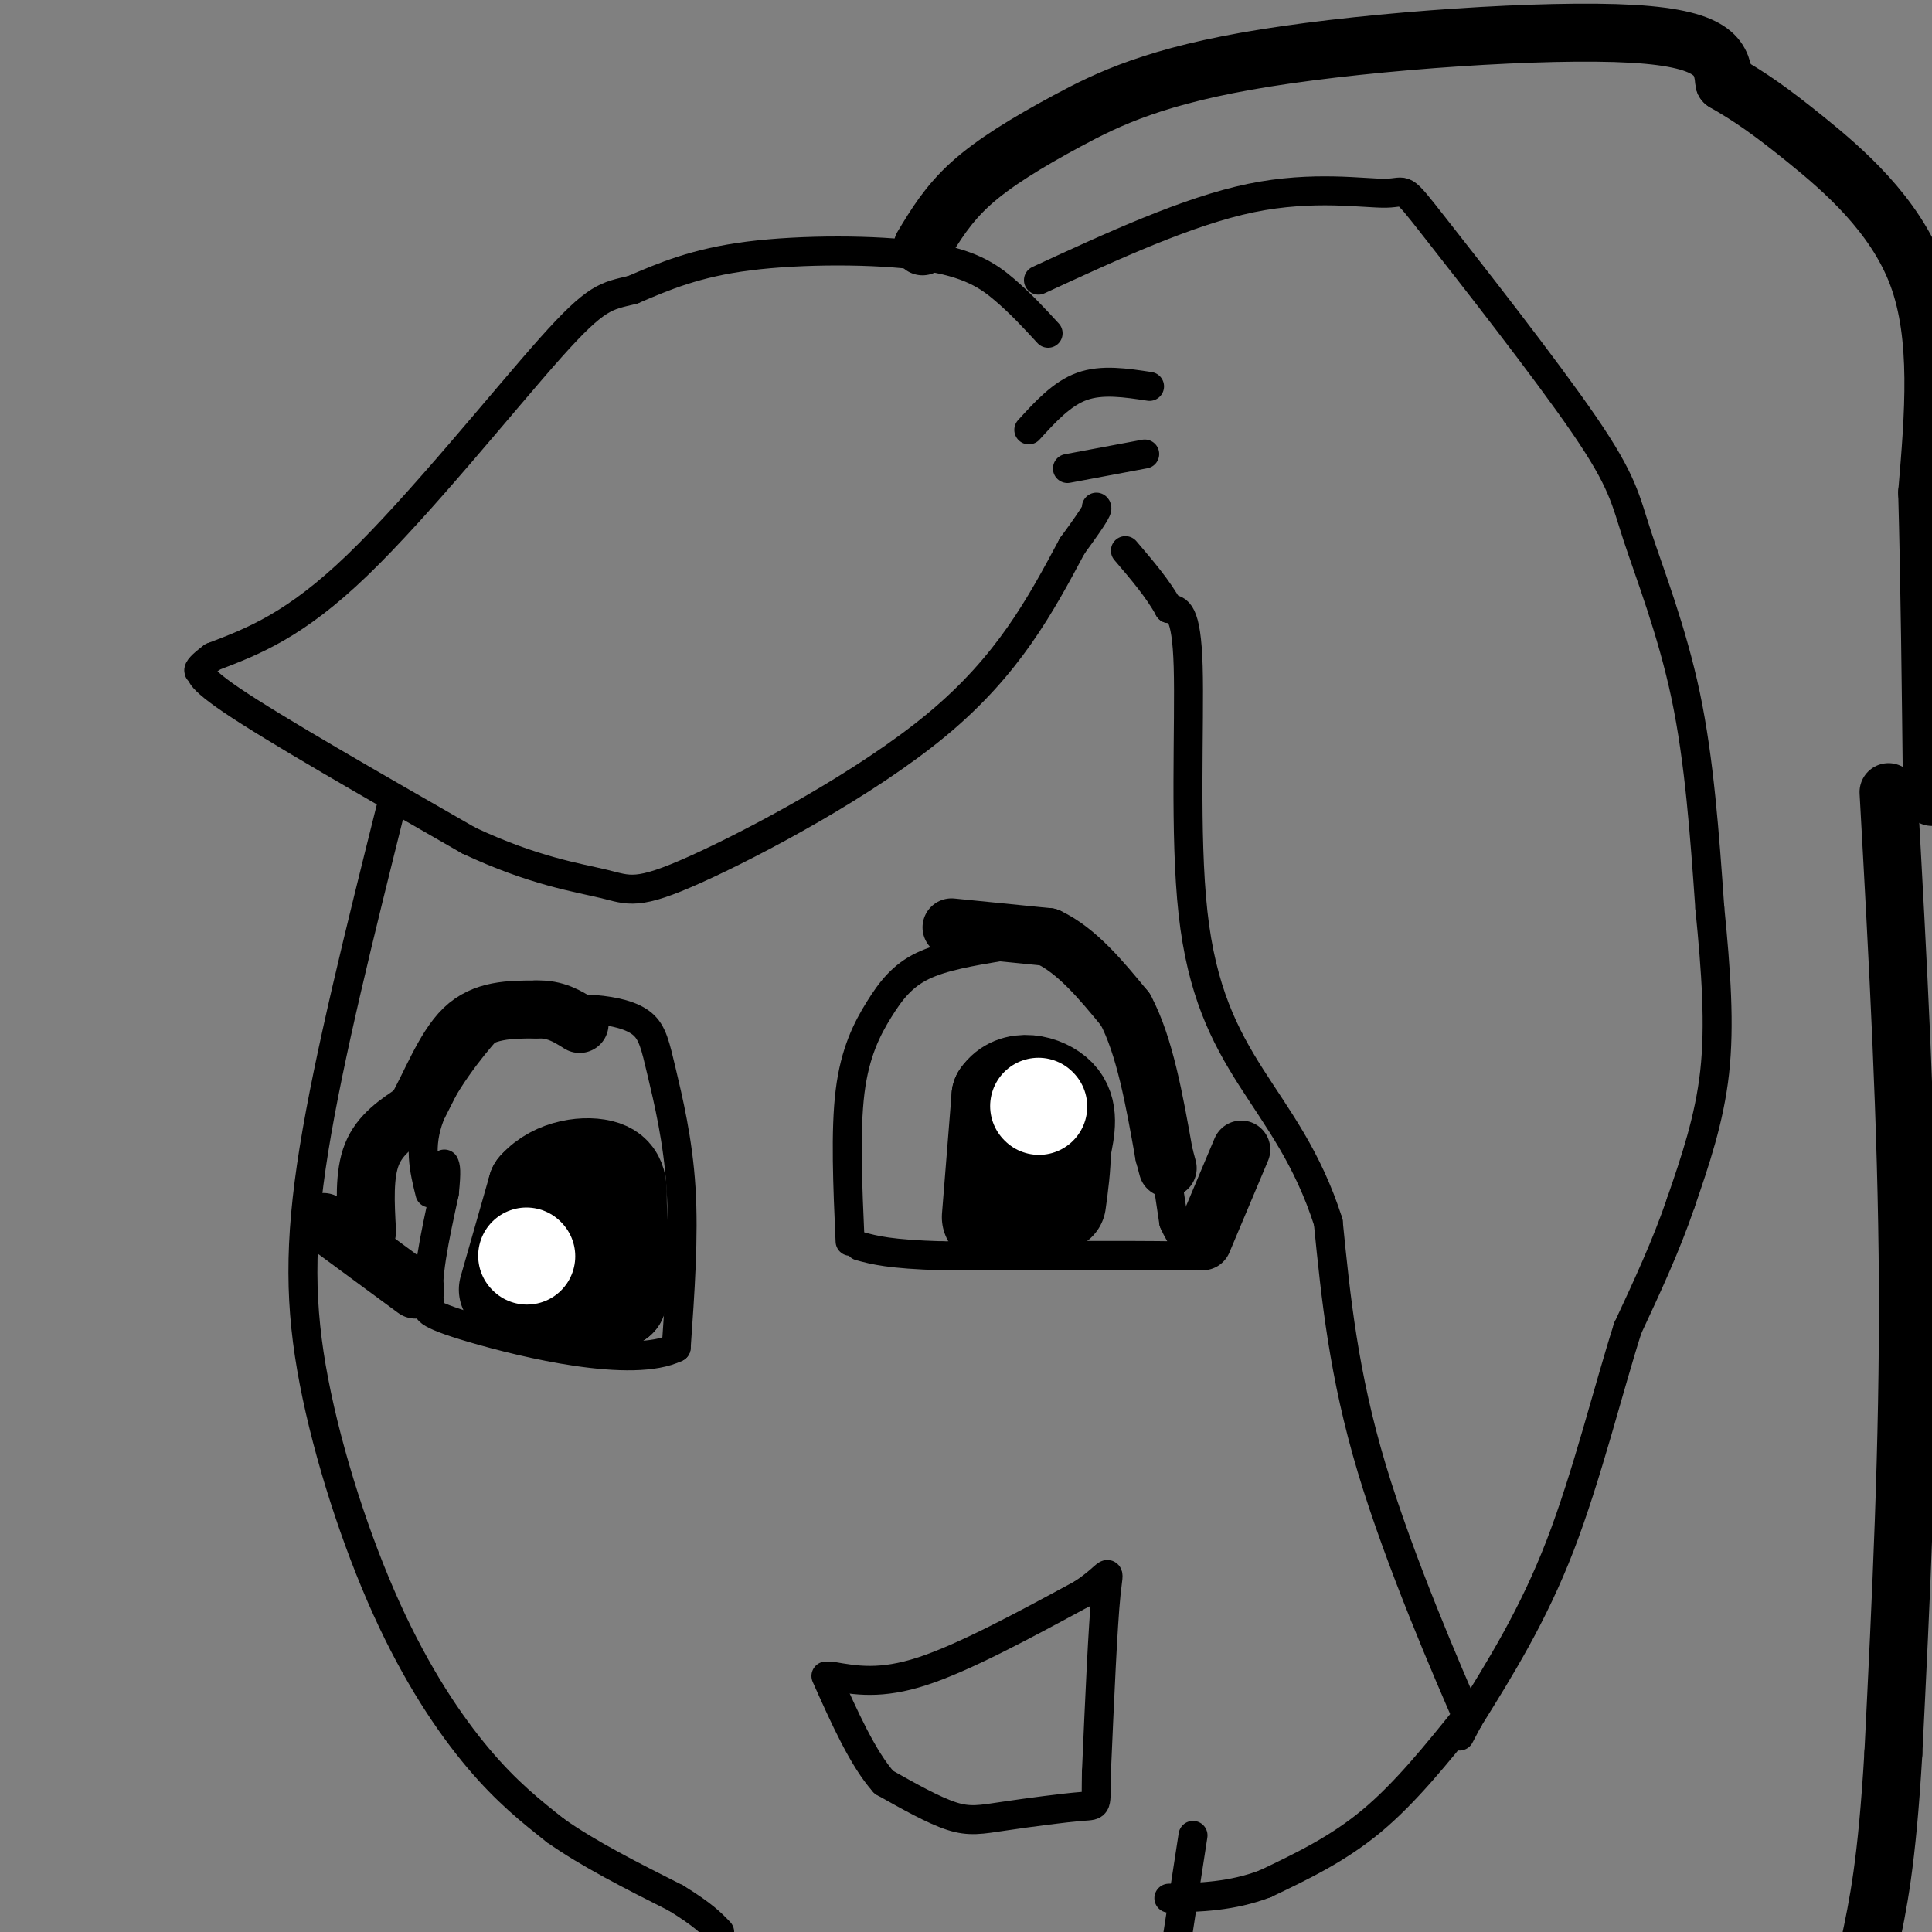
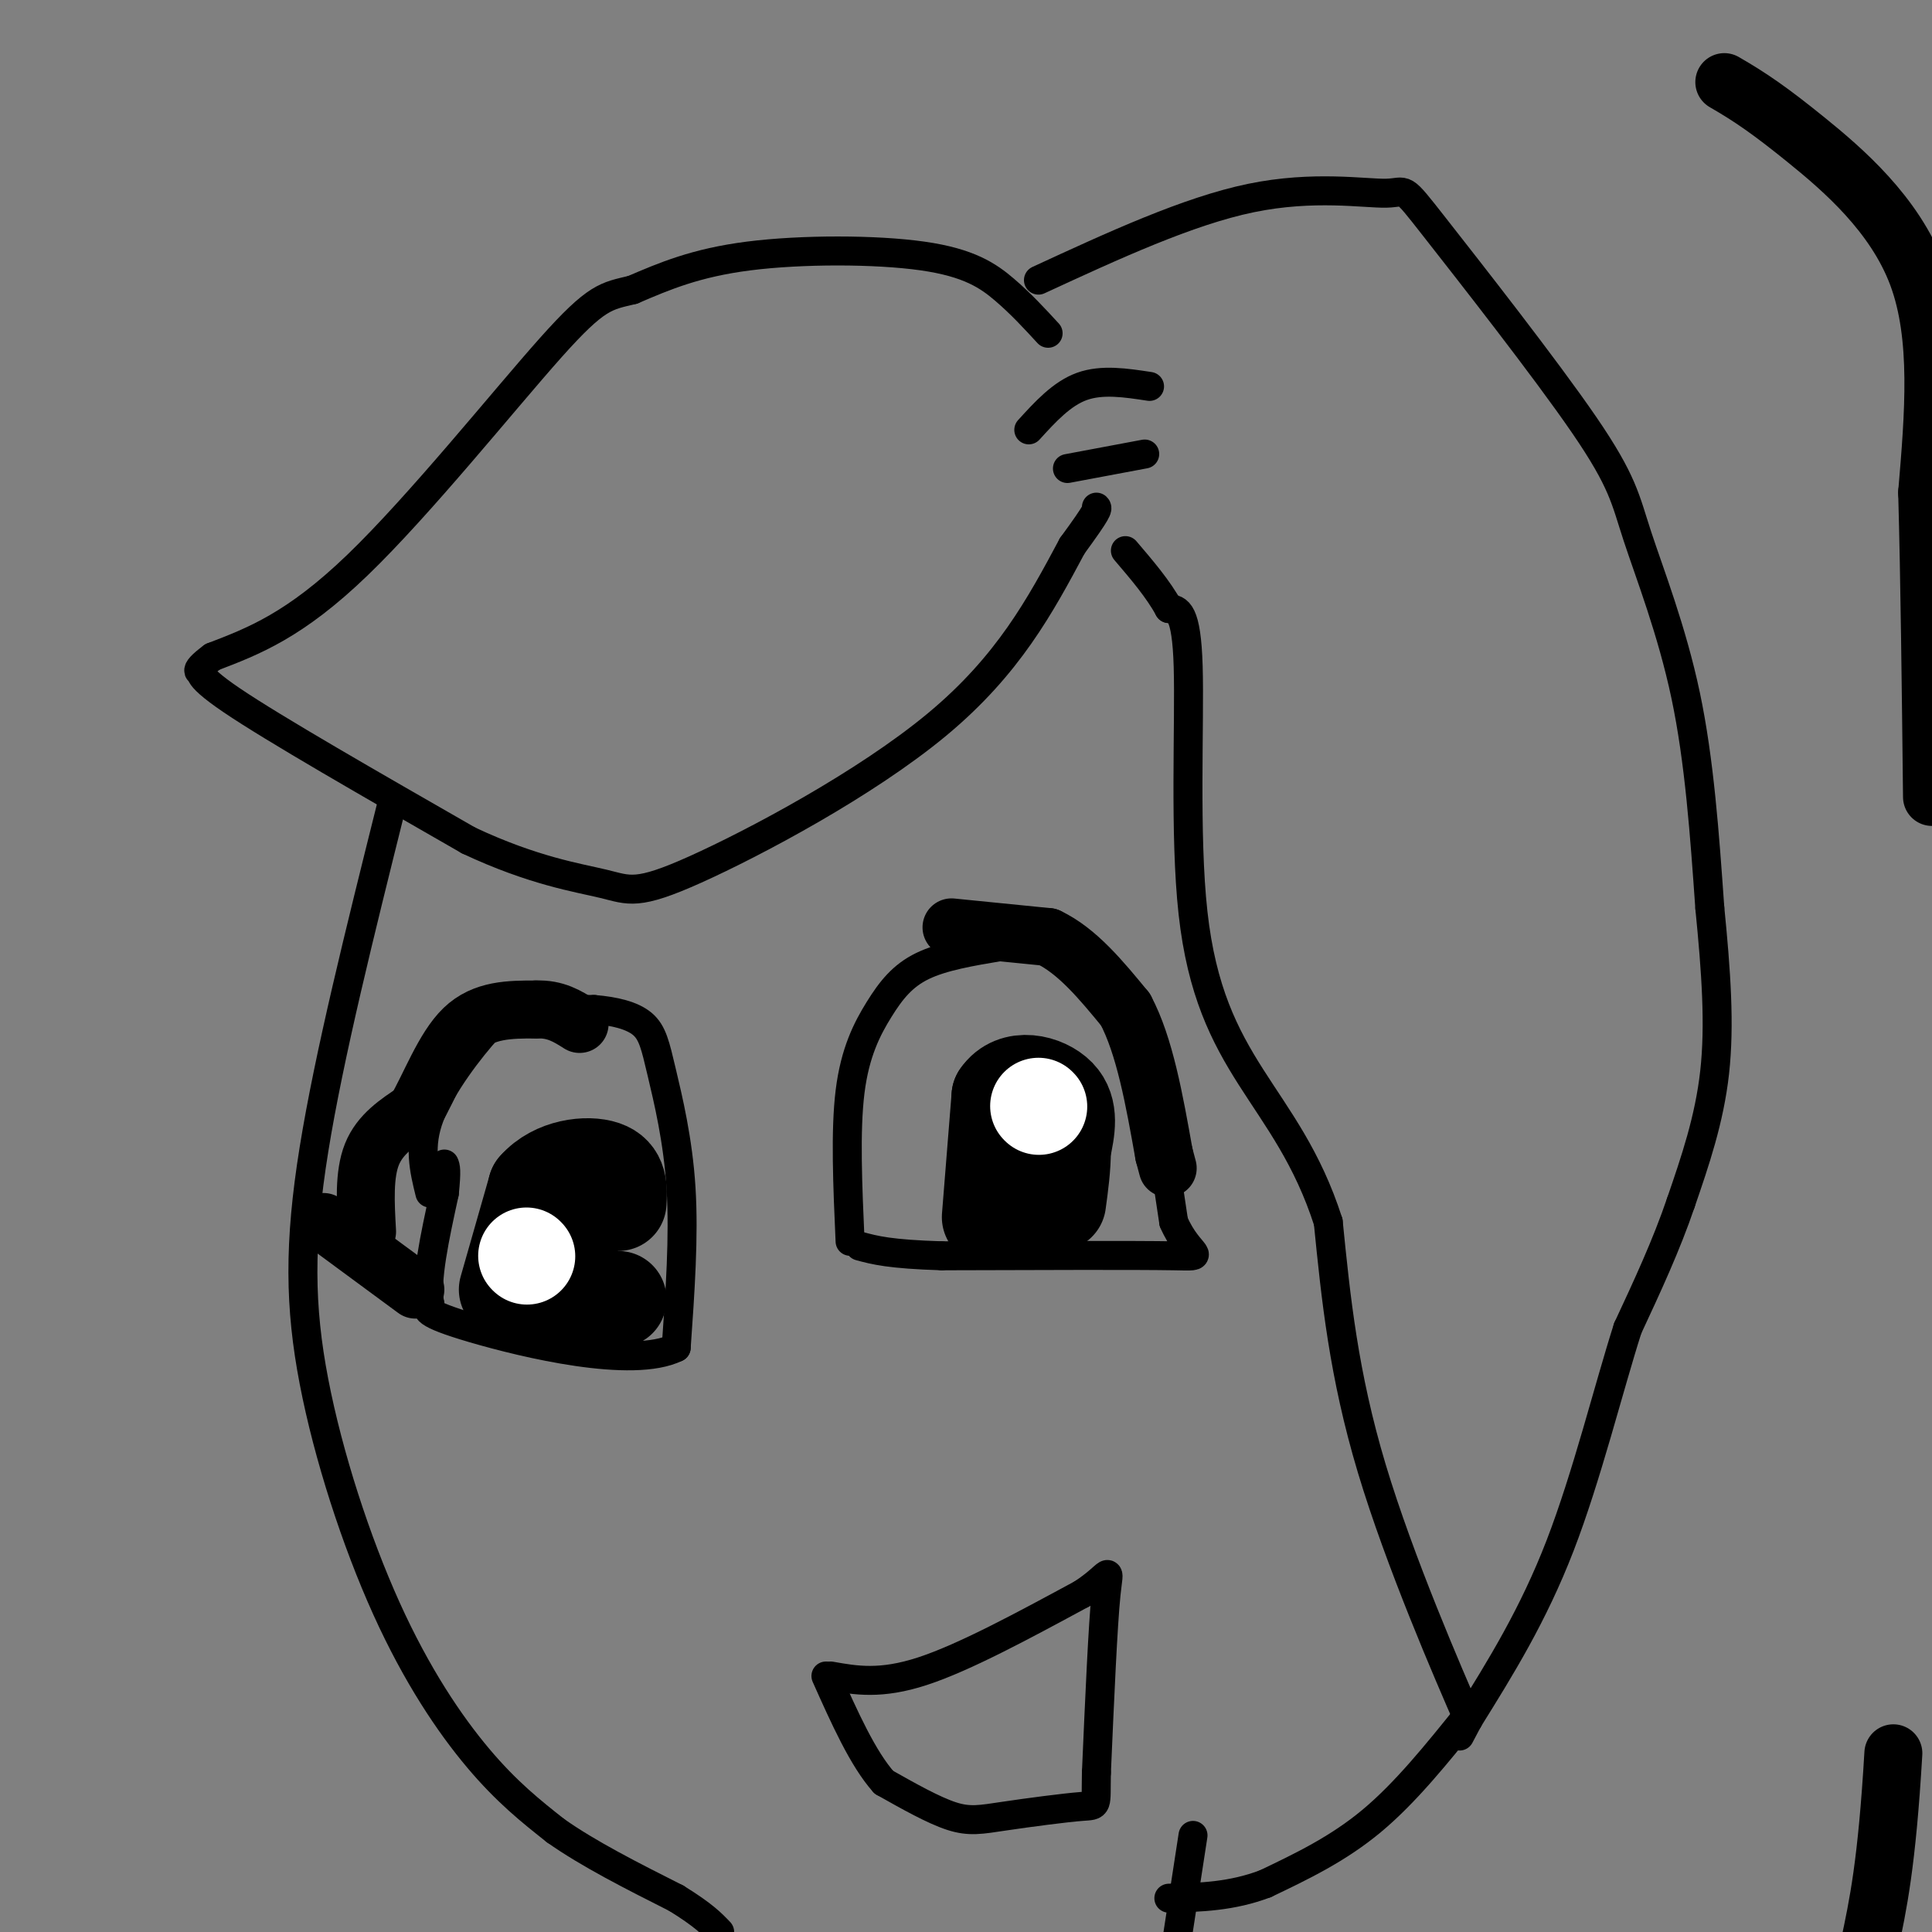
<svg xmlns="http://www.w3.org/2000/svg" viewBox="0 0 400 400" version="1.1">
  <rect x="0" y="0" width="400" height="400" fill="#808080" stroke="none" />
  <g fill="none" stroke="#000000" stroke-width="6" stroke-linecap="round" stroke-linejoin="round">
    <path d="M217,69c-2.810,-3.054 -5.619,-6.107 -9,-9c-3.381,-2.893 -7.333,-5.625 -17,-7c-9.667,-1.375 -25.048,-1.393 -36,0c-10.952,1.393 -17.476,4.196 -24,7" />
    <path d="M131,60c-5.536,1.345 -7.375,1.208 -17,12c-9.625,10.792 -27.036,32.512 -40,45c-12.964,12.488 -21.482,15.744 -30,19" />
    <path d="M44,136c-4.869,3.607 -2.042,3.125 -2,3c0.042,-0.125 -2.702,0.107 6,6c8.702,5.893 28.851,17.446 49,29" />
    <path d="M97,174c13.478,6.346 22.675,7.711 28,9c5.325,1.289 6.780,2.501 19,-3c12.220,-5.501 35.206,-17.715 50,-30c14.794,-12.285 21.397,-24.643 28,-37" />
    <path d="M222,113c5.500,-7.500 5.250,-7.750 5,-8" />
    <path d="M213,89c3.417,-3.750 6.833,-7.500 11,-9c4.167,-1.500 9.083,-0.750 14,0" />
    <path d="M221,97c0.000,0.000 16.000,-3.000 16,-3" />
    <path d="M215,58c15.496,-7.157 30.992,-14.313 44,-17c13.008,-2.687 23.529,-0.904 28,-1c4.471,-0.096 2.891,-2.070 10,7c7.109,9.070 22.905,29.184 31,41c8.095,11.816 8.487,15.335 11,23c2.513,7.665 7.147,19.476 10,33c2.853,13.524 3.927,28.762 5,44" />
    <path d="M354,188c1.311,13.200 2.089,24.200 1,34c-1.089,9.800 -4.044,18.400 -7,27" />
    <path d="M348,249c-3.000,8.833 -7.000,17.417 -11,26" />
    <path d="M337,275c-3.978,12.444 -8.422,30.556 -14,45c-5.578,14.444 -12.289,25.222 -19,36" />
    <path d="M304,356c-3.167,6.000 -1.583,3.000 0,0" />
    <path d="M304,356c-4.044,-9.289 -14.156,-32.511 -20,-52c-5.844,-19.489 -7.422,-35.244 -9,-51" />
    <path d="M275,253c-4.292,-13.399 -10.522,-21.396 -16,-30c-5.478,-8.604 -10.206,-17.817 -12,-34c-1.794,-16.183 -0.656,-39.338 -1,-51c-0.344,-11.662 -2.172,-11.831 -4,-12" />
    <path d="M242,126c-2.167,-4.000 -5.583,-8.000 -9,-12" />
    <path d="M81,167c-6.434,25.774 -12.868,51.547 -16,71c-3.132,19.453 -2.963,32.585 0,48c2.963,15.415 8.721,33.112 15,47c6.279,13.888 13.080,23.968 19,31c5.920,7.032 10.960,11.016 16,15" />
    <path d="M115,379c6.833,4.833 15.917,9.417 25,14" />
    <path d="M140,393c5.667,3.500 7.333,5.250 9,7" />
    <path d="M247,380c0.000,0.000 -4.000,26.000 -4,26" />
    <path d="M304,355c-6.500,8.083 -13.000,16.167 -20,22c-7.000,5.833 -14.500,9.417 -22,13" />
    <path d="M262,390c-7.000,2.667 -13.500,2.833 -20,3" />
    <path d="M172,347c5.167,0.917 10.333,1.833 19,-1c8.667,-2.833 20.833,-9.417 33,-16" />
    <path d="M224,330c6.333,-4.133 5.667,-6.467 5,0c-0.667,6.467 -1.333,21.733 -2,37" />
    <path d="M227,367c-0.150,7.211 0.475,6.737 -3,7c-3.475,0.263 -11.051,1.263 -16,2c-4.949,0.737 -7.271,1.211 -11,0c-3.729,-1.211 -8.864,-4.105 -14,-7" />
    <path d="M183,369c-4.333,-4.833 -8.167,-13.417 -12,-22" />
    <path d="M89,247c-1.202,-4.845 -2.405,-9.690 0,-16c2.405,-6.310 8.417,-14.083 12,-18c3.583,-3.917 4.738,-3.976 8,-4c3.262,-0.024 8.631,-0.012 14,0" />
    <path d="M123,209c4.255,0.351 7.893,1.228 10,3c2.107,1.772 2.683,4.439 4,10c1.317,5.561 3.376,14.018 4,24c0.624,9.982 -0.188,21.491 -1,33" />
    <path d="M140,279c-9.089,4.467 -31.311,-0.867 -42,-4c-10.689,-3.133 -9.844,-4.067 -9,-5" />
    <path d="M89,270c-1.000,-4.667 1.000,-13.833 3,-23" />
    <path d="M92,247c0.500,-4.833 0.250,-5.417 0,-6" />
    <path d="M176,257c-0.506,-11.423 -1.012,-22.845 0,-31c1.012,-8.155 3.542,-13.042 6,-17c2.458,-3.958 4.845,-6.988 9,-9c4.155,-2.012 10.077,-3.006 16,-4" />
    <path d="M207,196c4.255,-0.896 6.893,-1.137 10,0c3.107,1.137 6.683,3.652 10,6c3.317,2.348 6.376,4.528 9,13c2.624,8.472 4.812,23.236 7,38" />
    <path d="M243,253c3.222,7.467 7.778,7.133 0,7c-7.778,-0.133 -27.889,-0.067 -48,0" />
    <path d="M195,260c-10.833,-0.333 -13.917,-1.167 -17,-2" />
  </g>
  <g fill="none" stroke="#000000" stroke-width="20" stroke-linecap="round" stroke-linejoin="round">
    <path d="M205,252c0.000,0.000 2.000,-25.000 2,-25" />
    <path d="M207,227c2.933,-4.378 9.267,-2.822 12,0c2.733,2.822 1.867,6.911 1,11" />
    <path d="M220,238c0.000,3.667 -0.500,7.333 -1,11" />
    <path d="M105,267c0.000,0.000 6.000,-21.000 6,-21" />
    <path d="M111,246c3.911,-4.467 10.689,-5.133 14,-4c3.311,1.133 3.156,4.067 3,7" />
-     <path d="M128,249c0.500,4.500 0.250,12.250 0,20" />
    <path d="M128,269c-3.500,2.500 -12.250,-1.250 -21,-5" />
    <path d="M118,257c0.000,0.000 0.100,0.100 0.1,0.1" />
  </g>
  <g fill="none" stroke="#FFFFFF" stroke-width="20" stroke-linecap="round" stroke-linejoin="round">
    <path d="M215,229c0.000,0.000 0.100,0.100 0.1,0.1" />
    <path d="M109,260c0.000,0.000 0.100,0.100 0.1,0.1" />
  </g>
  <g fill="none" stroke="#000000" stroke-width="12" stroke-linecap="round" stroke-linejoin="round">
-     <path d="M249,257c0.000,0.000 8.000,-19.000 8,-19" />
    <path d="M197,192c0.000,0.000 20.000,2.000 20,2" />
    <path d="M217,194c6.000,2.833 11.000,8.917 16,15" />
    <path d="M233,209c4.000,7.500 6.000,18.750 8,30" />
    <path d="M241,239c1.333,5.000 0.667,2.500 0,0" />
    <path d="M86,267c0.000,0.000 -19.000,-14.000 -19,-14" />
    <path d="M76,255c-0.333,-5.917 -0.667,-11.833 1,-16c1.667,-4.167 5.333,-6.583 9,-9" />
    <path d="M86,230c2.956,-5.000 5.844,-13.000 10,-17c4.156,-4.000 9.578,-4.000 15,-4" />
    <path d="M111,209c4.000,-0.167 6.500,1.417 9,3" />
-     <path d="M191,51c2.628,-4.360 5.257,-8.721 10,-13c4.743,-4.279 11.601,-8.477 20,-13c8.399,-4.523 18.338,-9.372 41,-13c22.662,-3.628 58.046,-6.037 76,-5c17.954,1.037 18.477,5.518 19,10" />
    <path d="M357,17c5.440,3.131 9.542,5.958 17,12c7.458,6.042 18.274,15.298 23,28c4.726,12.702 3.363,28.851 2,45" />
    <path d="M399,102c0.500,18.000 0.750,40.500 1,63" />
-     <path d="M391,164c1.917,34.417 3.833,68.833 4,102c0.167,33.167 -1.417,65.083 -3,97" />
    <path d="M392,363c-1.333,22.833 -3.167,31.417 -5,40" />
  </g>
</svg>